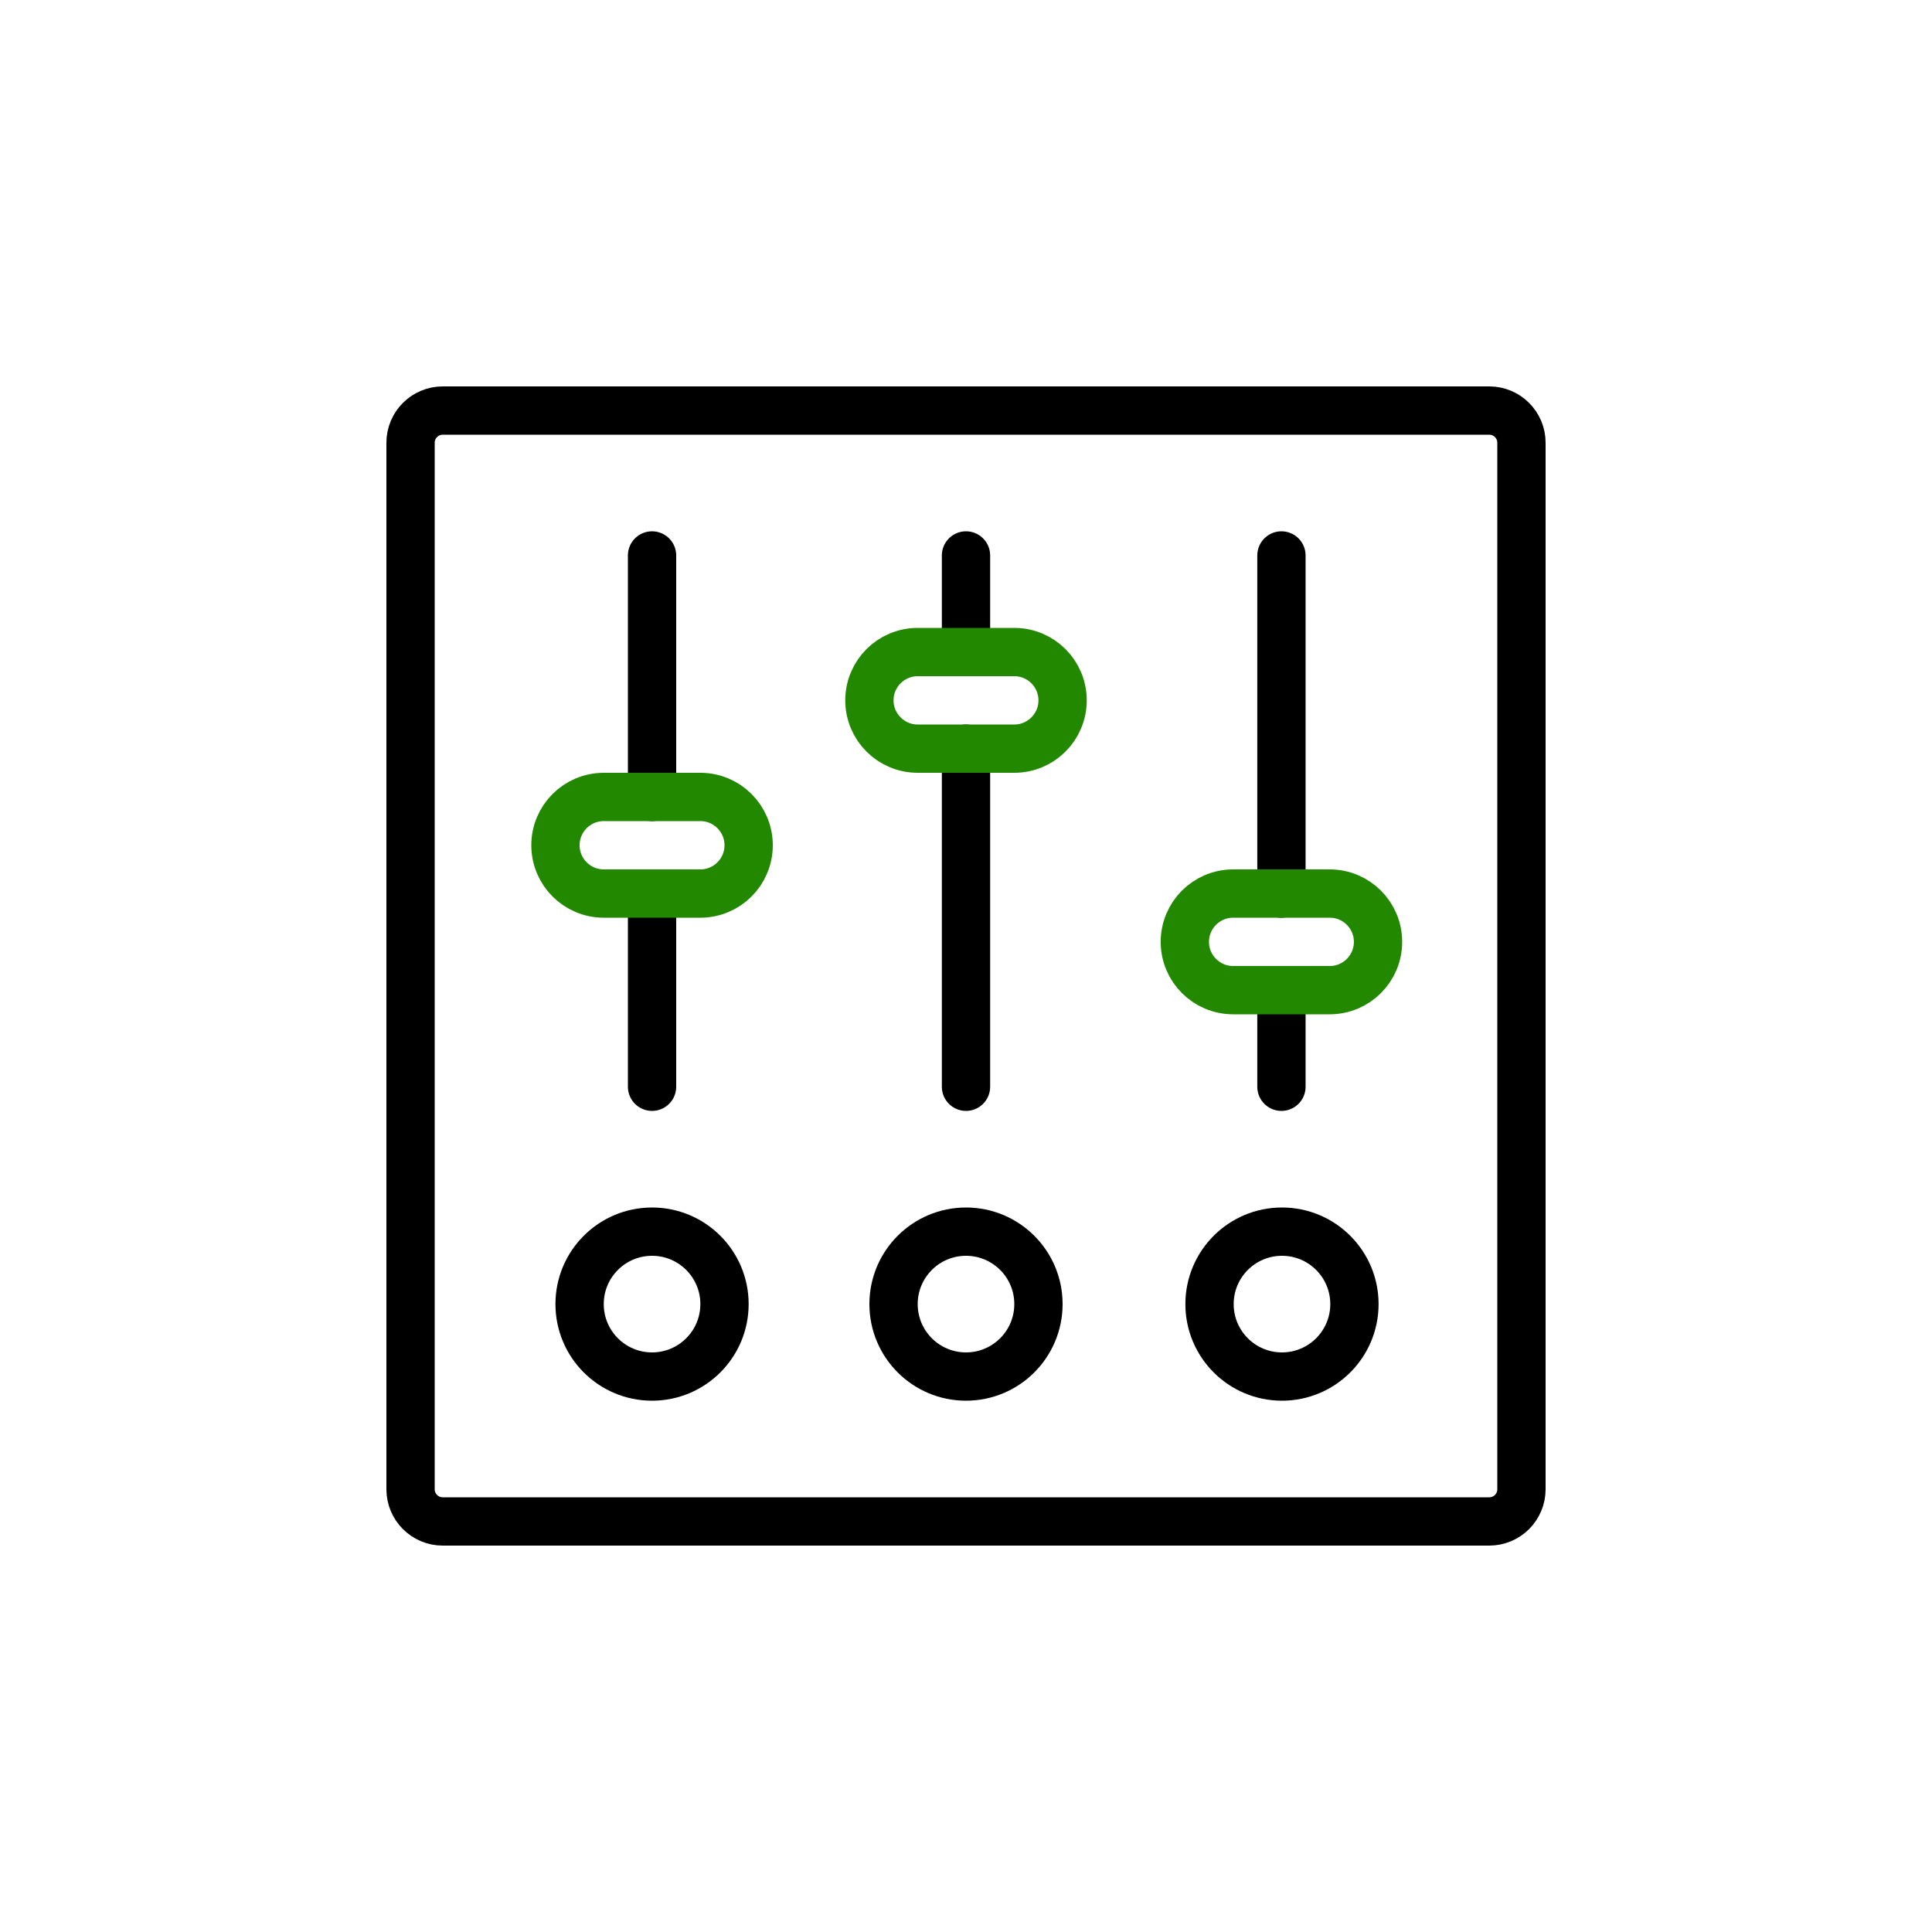
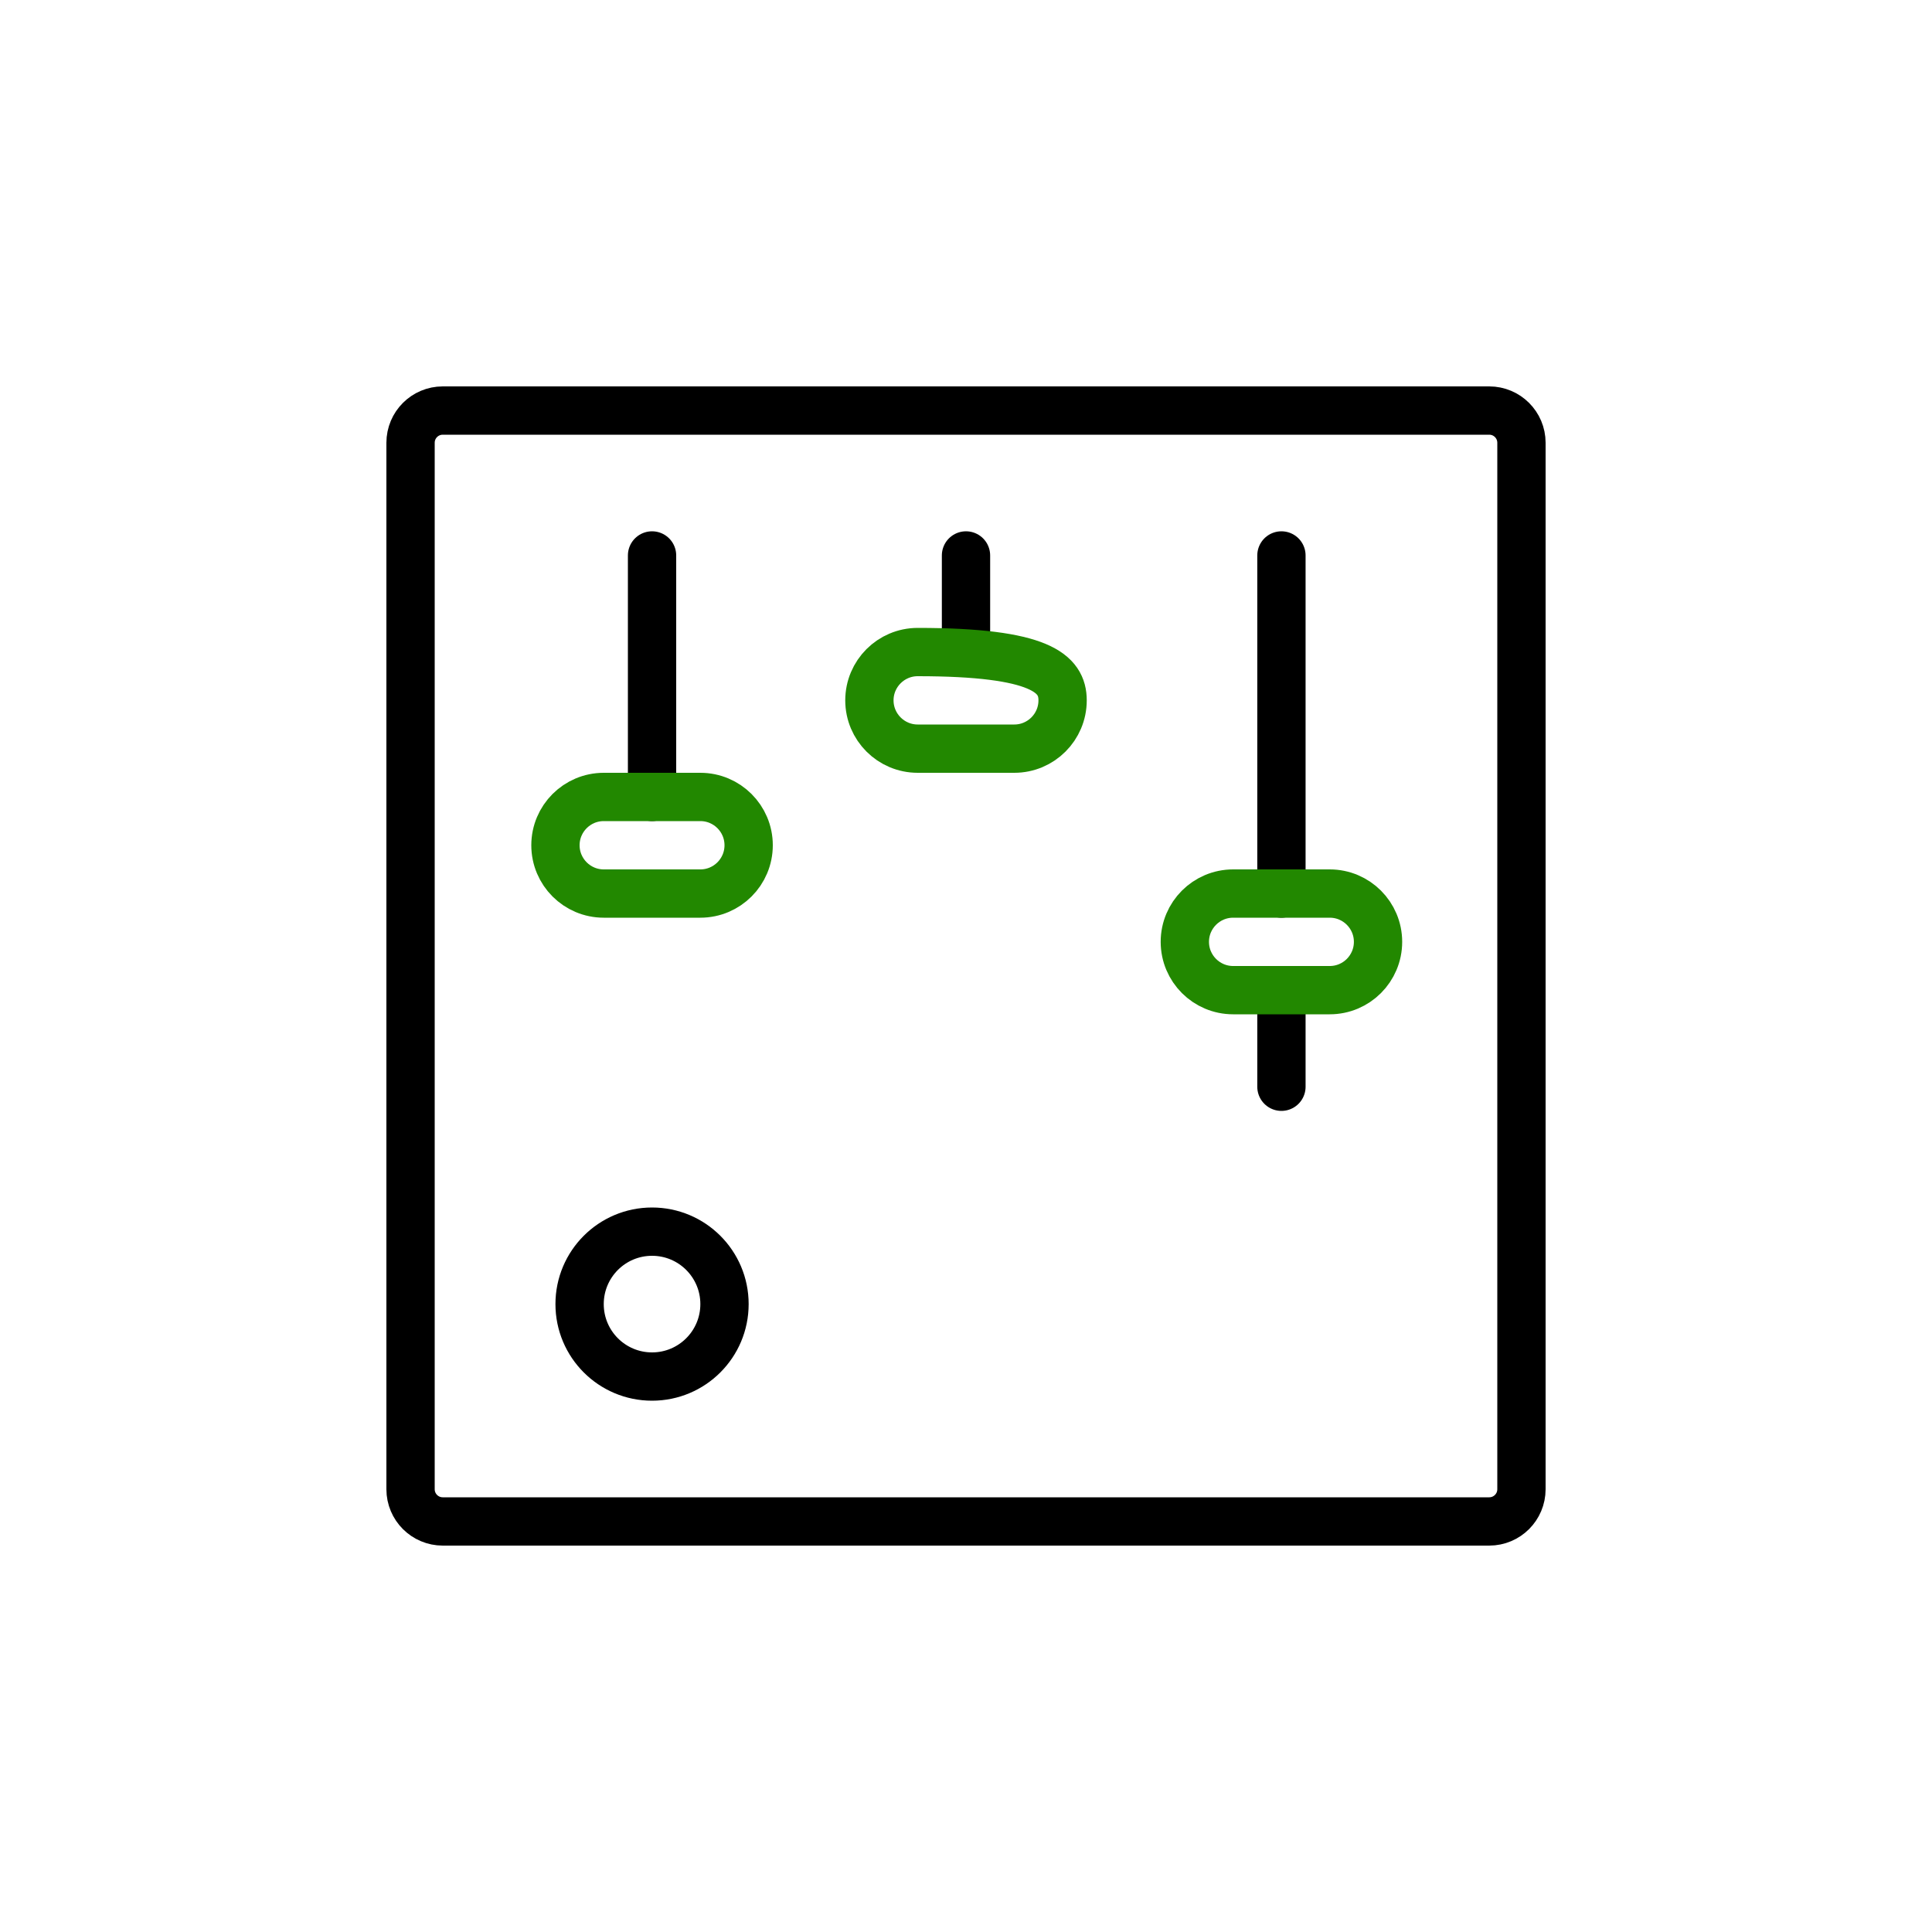
<svg xmlns="http://www.w3.org/2000/svg" width="60" height="60" viewBox="0 0 60 60" fill="none">
  <path d="M46.25 12.75H13.75C13.198 12.75 12.75 13.198 12.75 13.75V46.25C12.75 46.802 13.198 47.25 13.75 47.25H46.25C46.802 47.25 47.25 46.802 47.25 46.25V13.75C47.25 13.198 46.802 12.75 46.25 12.75Z" stroke="black" stroke-width="1.5" stroke-linecap="round" stroke-linejoin="round" />
-   <path d="M30 33.75V23.25" stroke="black" stroke-width="1.5" stroke-linecap="round" stroke-linejoin="round" />
  <path d="M39.796 33.75V30.75" stroke="black" stroke-width="1.5" stroke-linecap="round" stroke-linejoin="round" />
  <path d="M20.25 24.75V17.25" stroke="black" stroke-width="1.5" stroke-linecap="round" stroke-linejoin="round" />
-   <path d="M20.25 33.75V27.75" stroke="black" stroke-width="1.5" stroke-linecap="round" stroke-linejoin="round" />
  <path d="M39.796 27.75V17.25" stroke="black" stroke-width="1.5" stroke-linecap="round" stroke-linejoin="round" />
  <path d="M30 20.25V17.25" stroke="black" stroke-width="1.5" stroke-linecap="round" stroke-linejoin="round" />
  <path fill-rule="evenodd" clip-rule="evenodd" d="M36.796 29.25C36.796 28.422 37.468 27.75 38.296 27.75H41.296C42.125 27.75 42.796 28.422 42.796 29.25C42.796 30.078 42.125 30.75 41.296 30.75H38.296C37.468 30.75 36.796 30.078 36.796 29.25Z" stroke="#228800" stroke-width="1.5" stroke-linecap="round" stroke-linejoin="round" />
-   <path fill-rule="evenodd" clip-rule="evenodd" d="M27 21.75C27 20.922 27.672 20.25 28.5 20.25H31.5C32.328 20.25 33 20.922 33 21.75C33 22.578 32.328 23.25 31.5 23.25H28.5C27.672 23.25 27 22.578 27 21.75Z" stroke="#228800" stroke-width="1.5" stroke-linecap="round" stroke-linejoin="round" />
+   <path fill-rule="evenodd" clip-rule="evenodd" d="M27 21.75C27 20.922 27.672 20.25 28.5 20.25C32.328 20.25 33 20.922 33 21.75C33 22.578 32.328 23.25 31.5 23.25H28.5C27.672 23.25 27 22.578 27 21.75Z" stroke="#228800" stroke-width="1.5" stroke-linecap="round" stroke-linejoin="round" />
  <path fill-rule="evenodd" clip-rule="evenodd" d="M17.25 26.25C17.25 25.422 17.922 24.75 18.75 24.75H21.75C22.578 24.75 23.25 25.422 23.25 26.25C23.25 27.078 22.578 27.75 21.75 27.75H18.75C17.922 27.75 17.25 27.078 17.25 26.25Z" stroke="#228800" stroke-width="1.5" stroke-linecap="round" stroke-linejoin="round" />
-   <path d="M39.813 42.75C41.056 42.75 42.063 41.743 42.063 40.5C42.063 39.257 41.056 38.25 39.813 38.25C38.57 38.25 37.563 39.257 37.563 40.5C37.563 41.743 38.57 42.75 39.813 42.75Z" stroke="black" stroke-width="1.5" stroke-linecap="round" stroke-linejoin="round" />
-   <path d="M30 42.75C31.243 42.75 32.25 41.743 32.25 40.5C32.25 39.257 31.243 38.25 30 38.25C28.757 38.25 27.75 39.257 27.75 40.5C27.75 41.743 28.757 42.75 30 42.75Z" stroke="black" stroke-width="1.5" stroke-linecap="round" stroke-linejoin="round" />
  <path d="M20.25 42.75C21.493 42.75 22.5 41.743 22.5 40.5C22.5 39.257 21.493 38.25 20.25 38.25C19.007 38.25 18 39.257 18 40.5C18 41.743 19.007 42.75 20.25 42.75Z" stroke="black" stroke-width="1.5" stroke-linecap="round" stroke-linejoin="round" />
</svg>